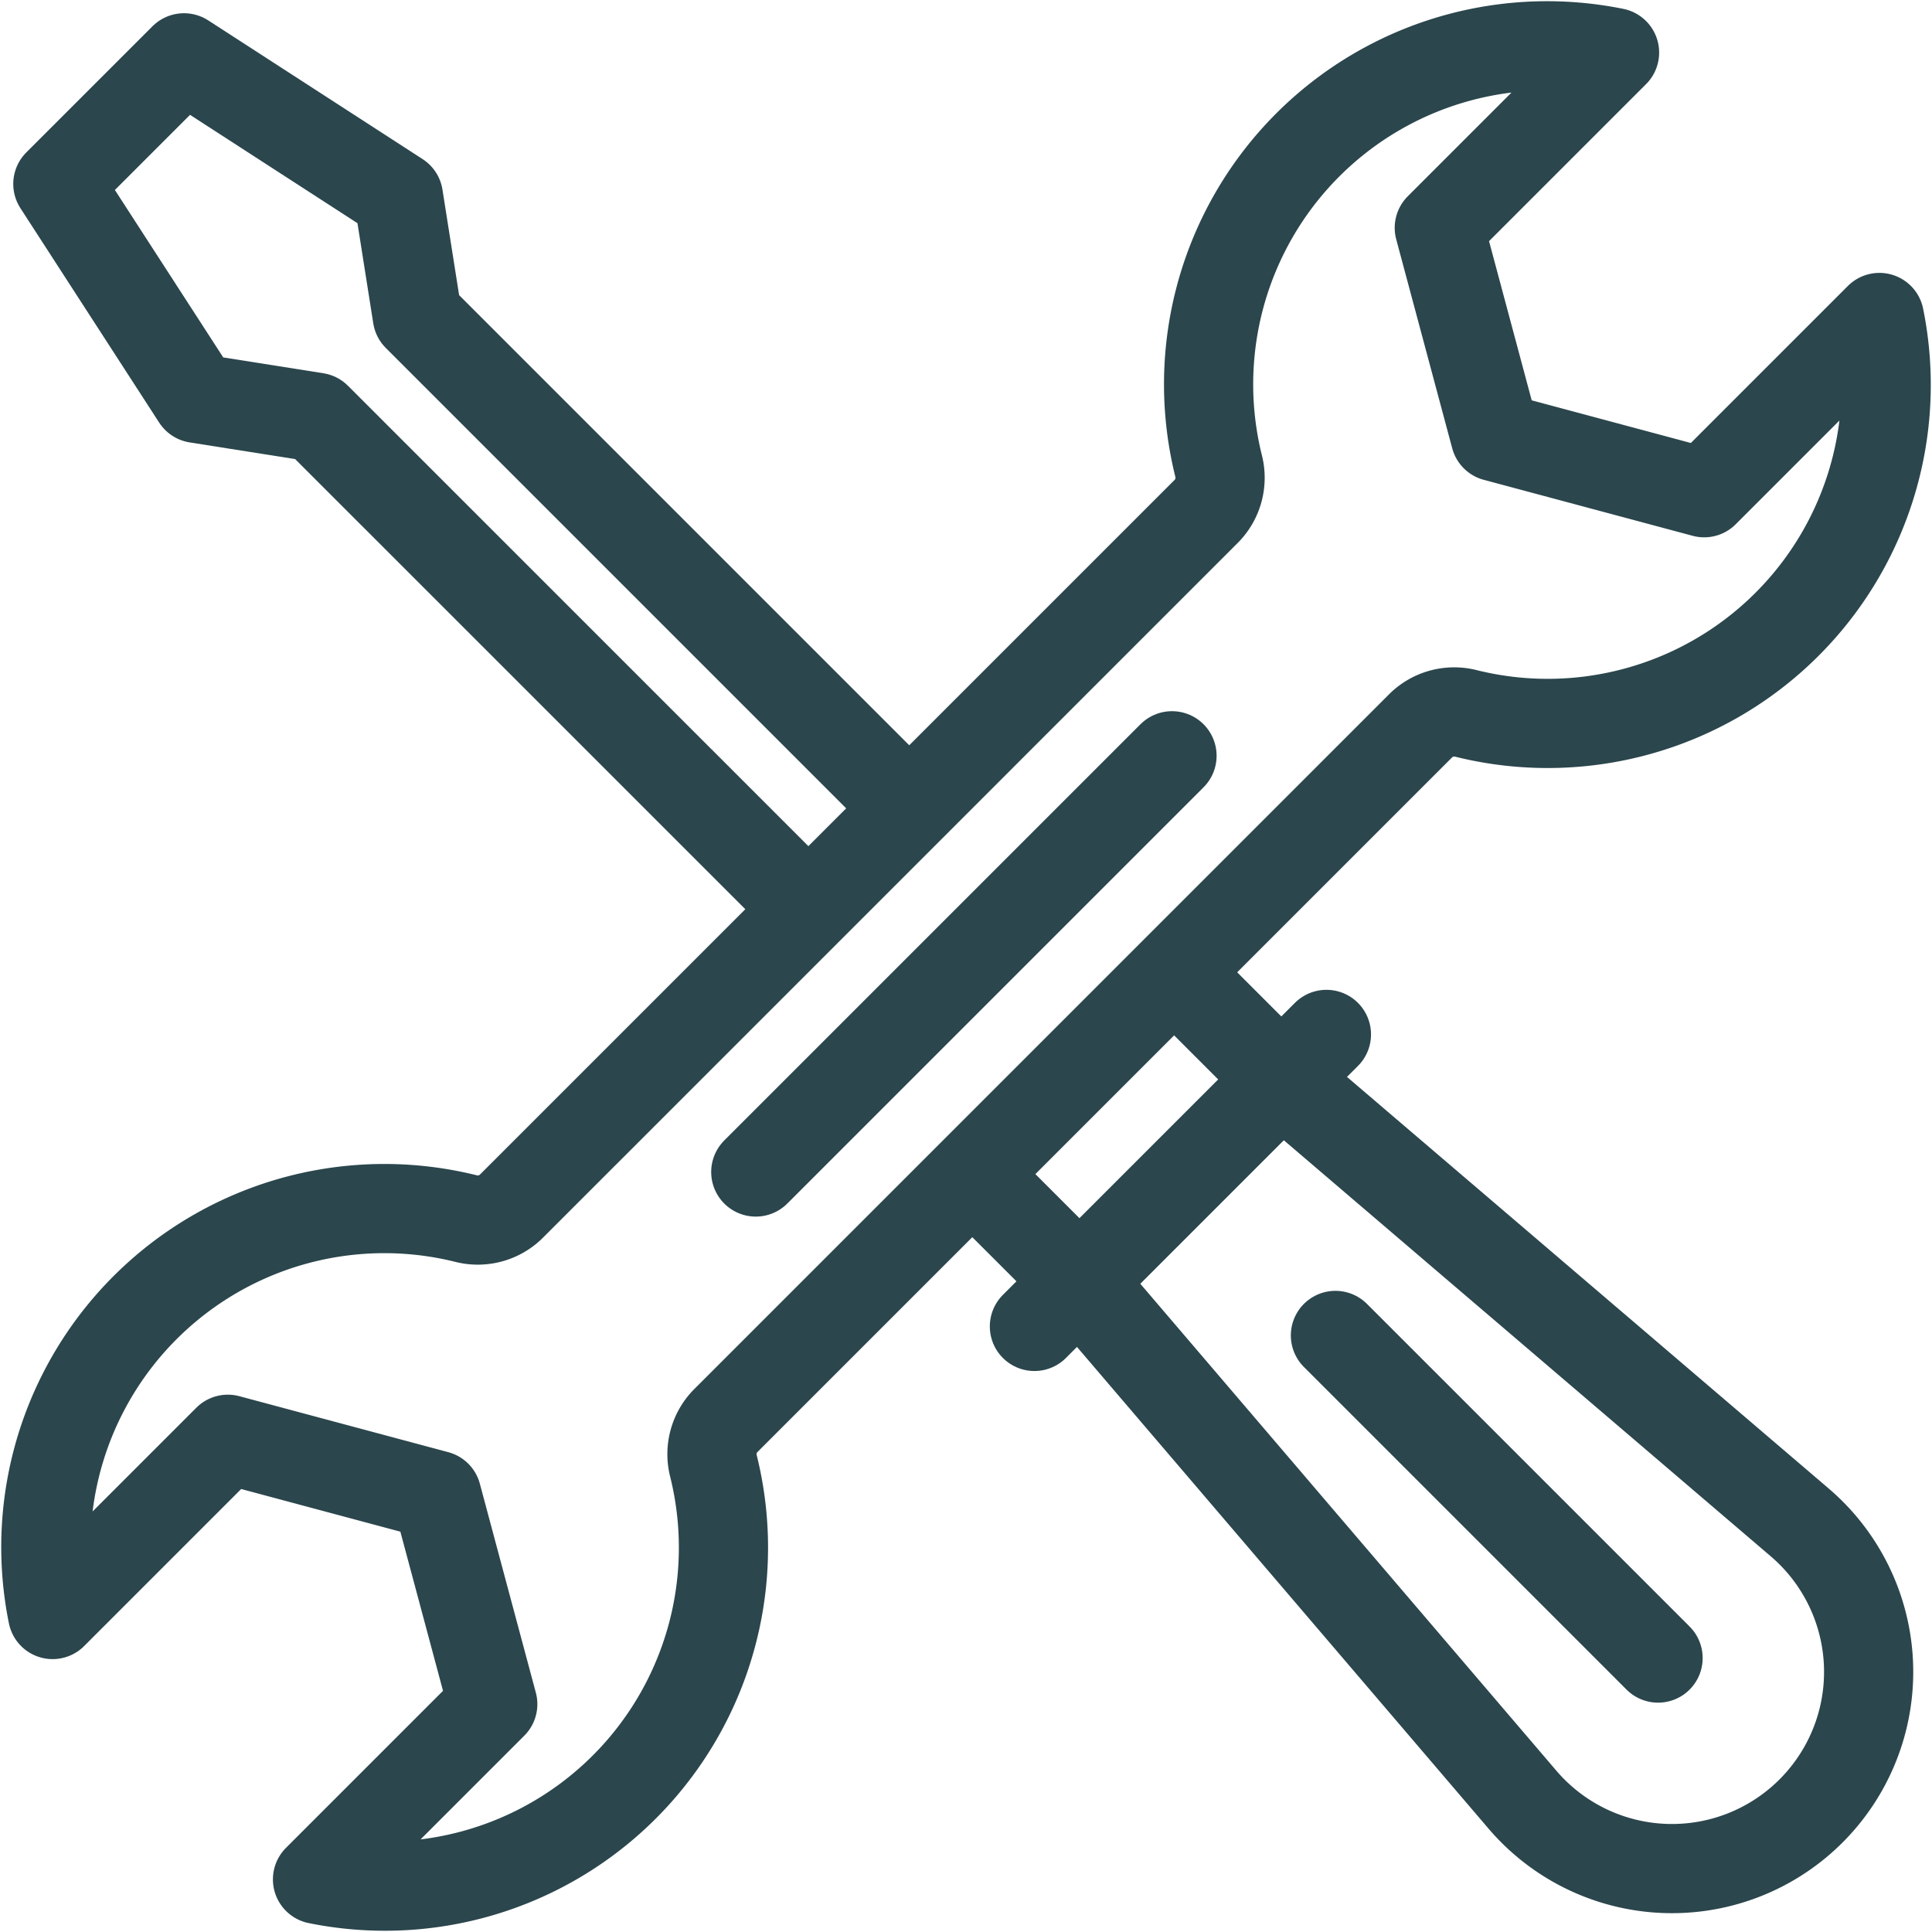
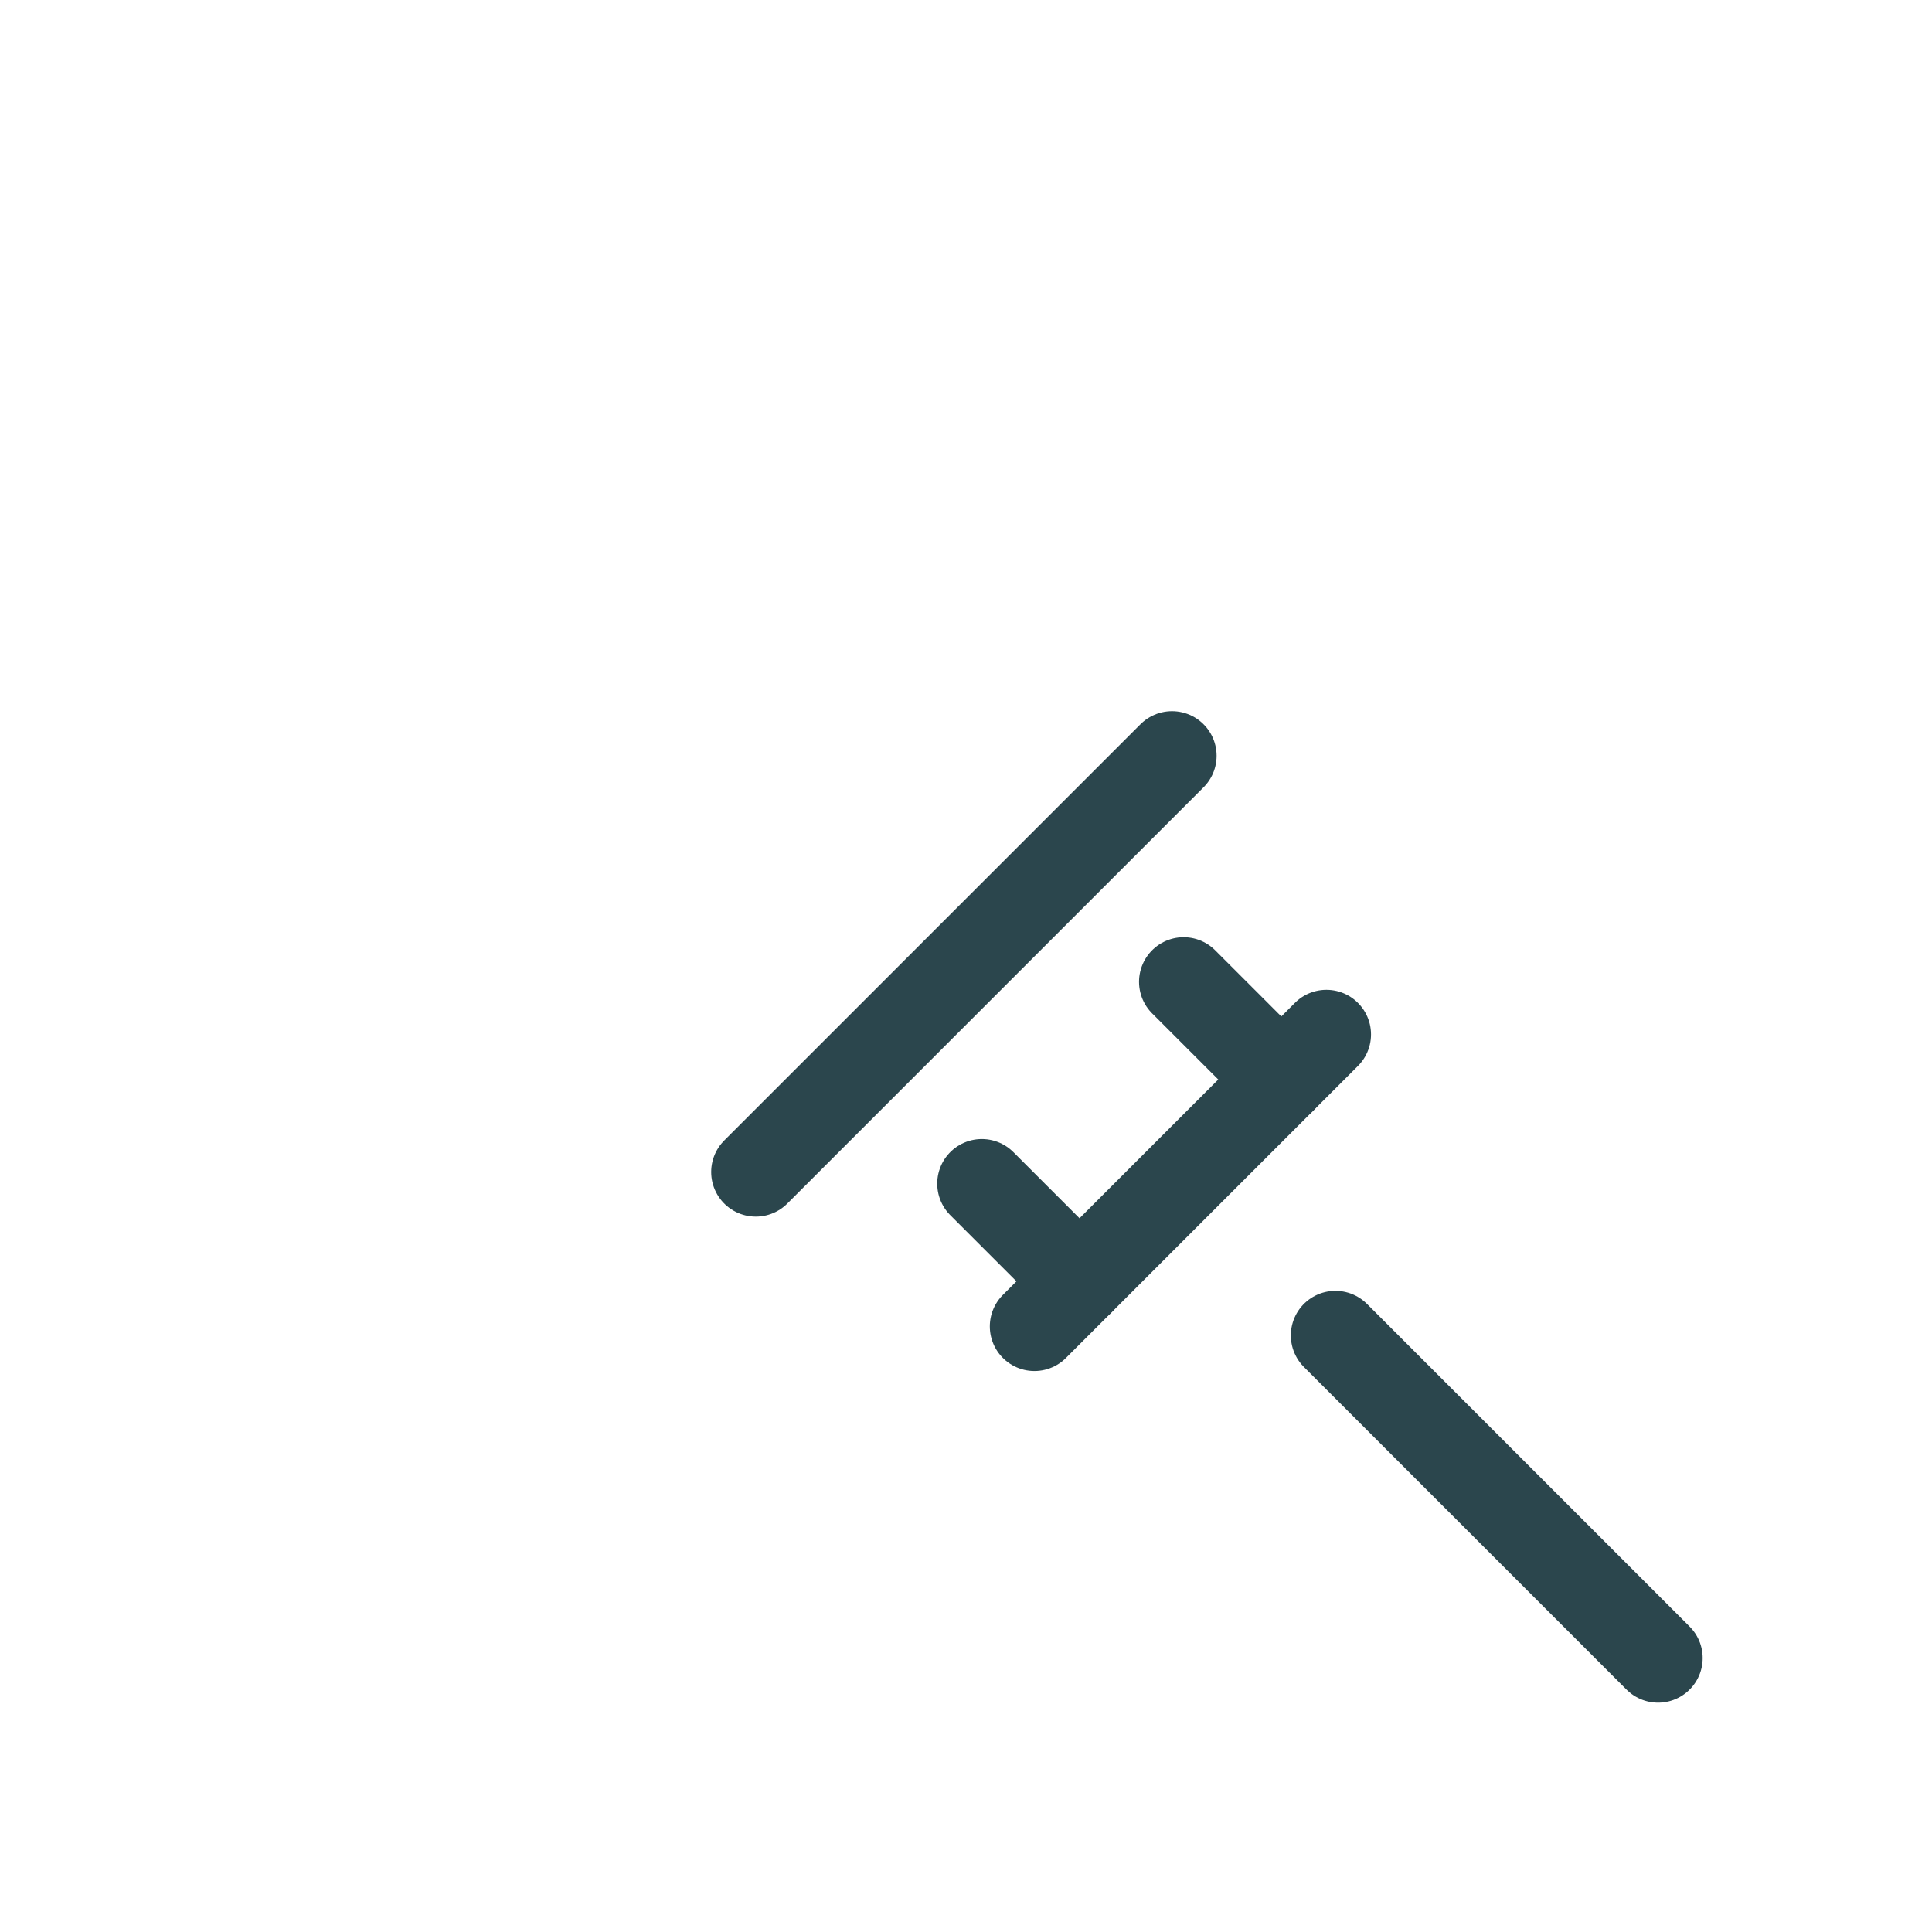
<svg xmlns="http://www.w3.org/2000/svg" width="64.984" height="64.984" viewBox="0 0 64.984 64.984">
  <g id="maintanence-icon" transform="translate(-871.958 -357.146)">
    <g id="Group_743" data-name="Group 743" transform="translate(873.904 359.092)">
      <path id="Path_568" data-name="Path 568" d="M932.758,411.158l3.286,3.286-6.788,6.788-3.286-3.286" transform="translate(-894.892 -380.08)" fill="none" stroke="#2b464d" stroke-linecap="round" stroke-linejoin="round" stroke-width="3" />
-       <path id="Path_569" data-name="Path 569" d="M946.349,440.862l-14.9-17.439,6.788-6.788,17.438,14.9a6.613,6.613,0,0,1,.38,9.7h0A6.614,6.614,0,0,1,946.349,440.862Z" transform="translate(-897.083 -382.271)" fill="none" stroke="#2b464d" stroke-linecap="round" stroke-linejoin="round" stroke-width="3" />
-       <path id="Path_570" data-name="Path 570" d="M902.715,384.509l-16.452-16.452-.636-4.031h0l-7.212-4.667-4.243,4.242,4.667,7.212h0l4.03.637L899.321,387.9" transform="translate(-874.172 -359.36)" fill="none" stroke="#2b464d" stroke-linecap="round" stroke-linejoin="round" stroke-width="3" />
      <line id="Line_18" data-name="Line 18" x2="10.852" y2="10.852" transform="translate(42.972 42.972)" fill="none" stroke="#2b464d" stroke-linecap="round" stroke-linejoin="round" stroke-width="3" />
    </g>
    <g id="Group_744" data-name="Group 744" transform="translate(873.502 358.69)">
-       <path id="Path_571" data-name="Path 571" d="M896.375,404.925l23.363-23.363a1.6,1.6,0,0,1,1.52-.422,11.386,11.386,0,0,0,13.915-13.315l-5.894,5.894-7.026-1.883-1.883-7.027,5.894-5.894a11.386,11.386,0,0,0-13.315,13.915,1.6,1.6,0,0,1-.423,1.52l-23.363,23.363a1.6,1.6,0,0,1-1.52.423,11.386,11.386,0,0,0-13.915,13.315l5.894-5.894,7.027,1.883,1.883,7.026-5.894,5.894a11.386,11.386,0,0,0,13.315-13.915A1.6,1.6,0,0,1,896.375,404.925Z" transform="translate(-873.502 -358.69)" fill="none" stroke="#2b464d" stroke-linecap="round" stroke-linejoin="round" stroke-width="3" />
      <line id="Line_19" data-name="Line 19" x1="14" y2="14" transform="translate(23.877 23.877)" fill="none" stroke="#2b464d" stroke-linecap="round" stroke-linejoin="round" stroke-width="3" />
    </g>
    <line id="Line_20" data-name="Line 20" y1="1.517" x2="1.517" transform="translate(915.056 391.939)" fill="none" stroke="#2b464d" stroke-linecap="round" stroke-linejoin="round" stroke-width="3" />
    <line id="Line_21" data-name="Line 21" y1="1.517" x2="1.517" transform="translate(906.751 400.244)" fill="none" stroke="#2b464d" stroke-linecap="round" stroke-linejoin="round" stroke-width="3" />
  </g>
</svg>